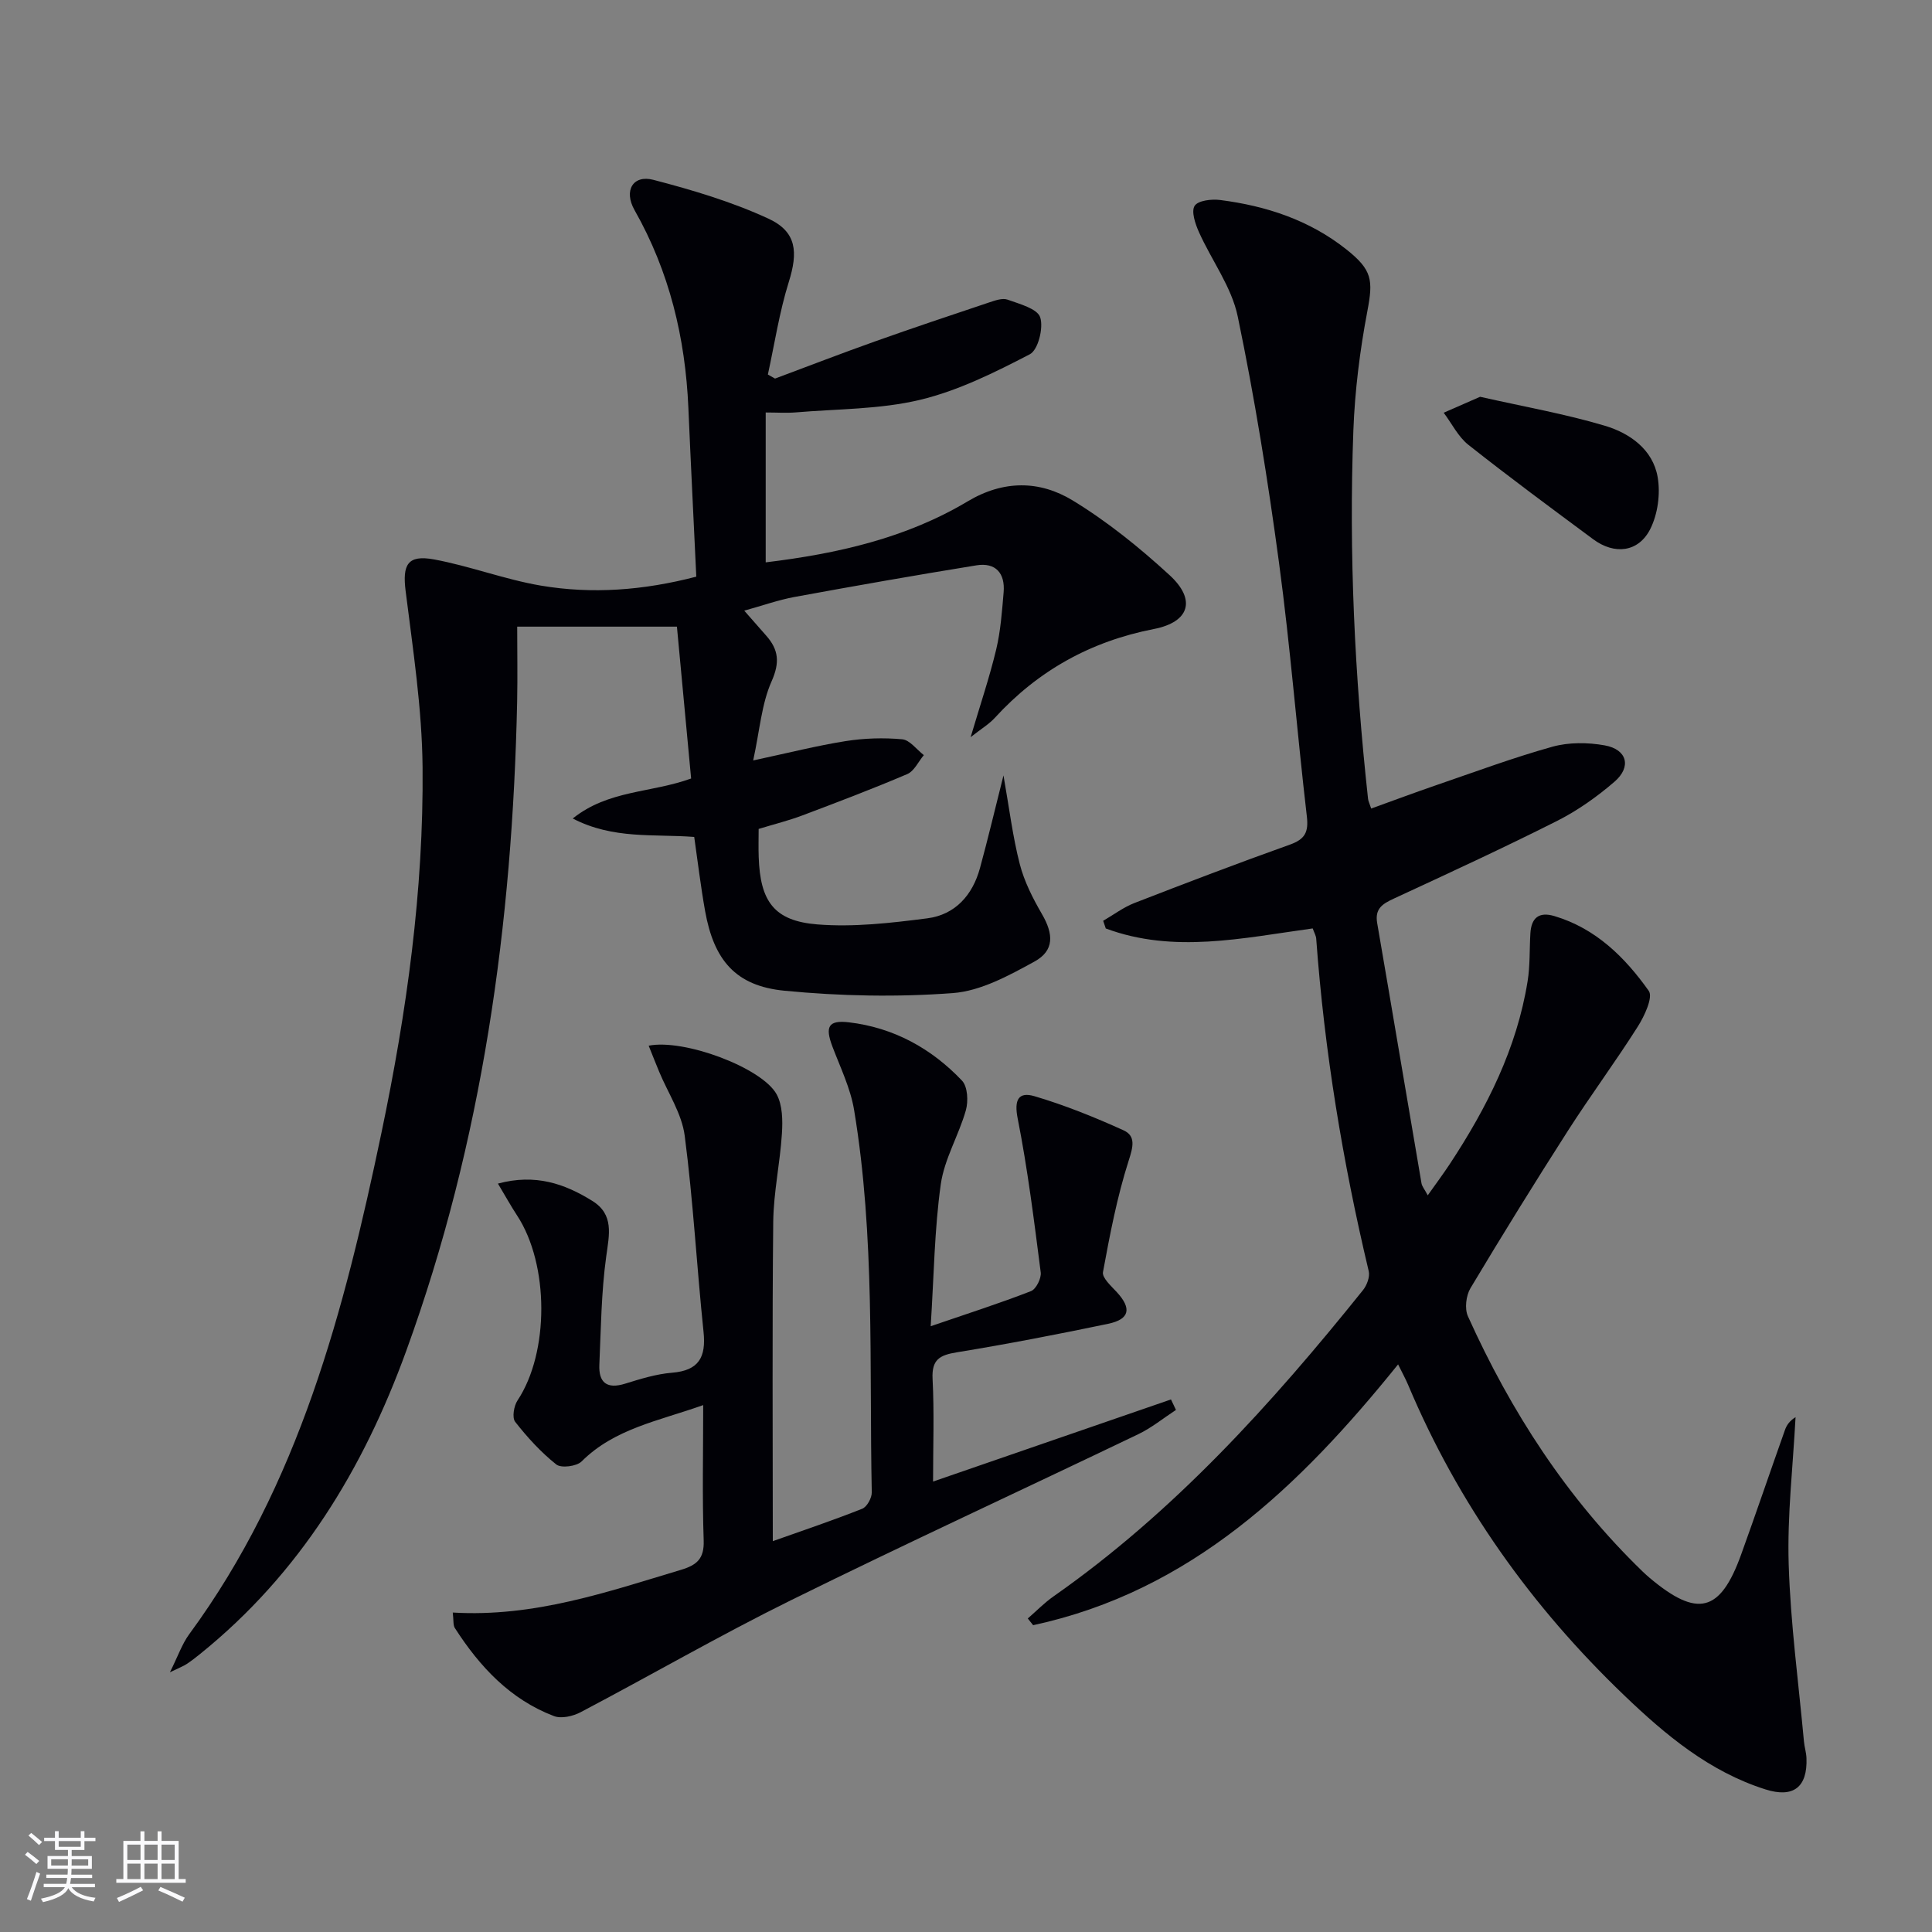
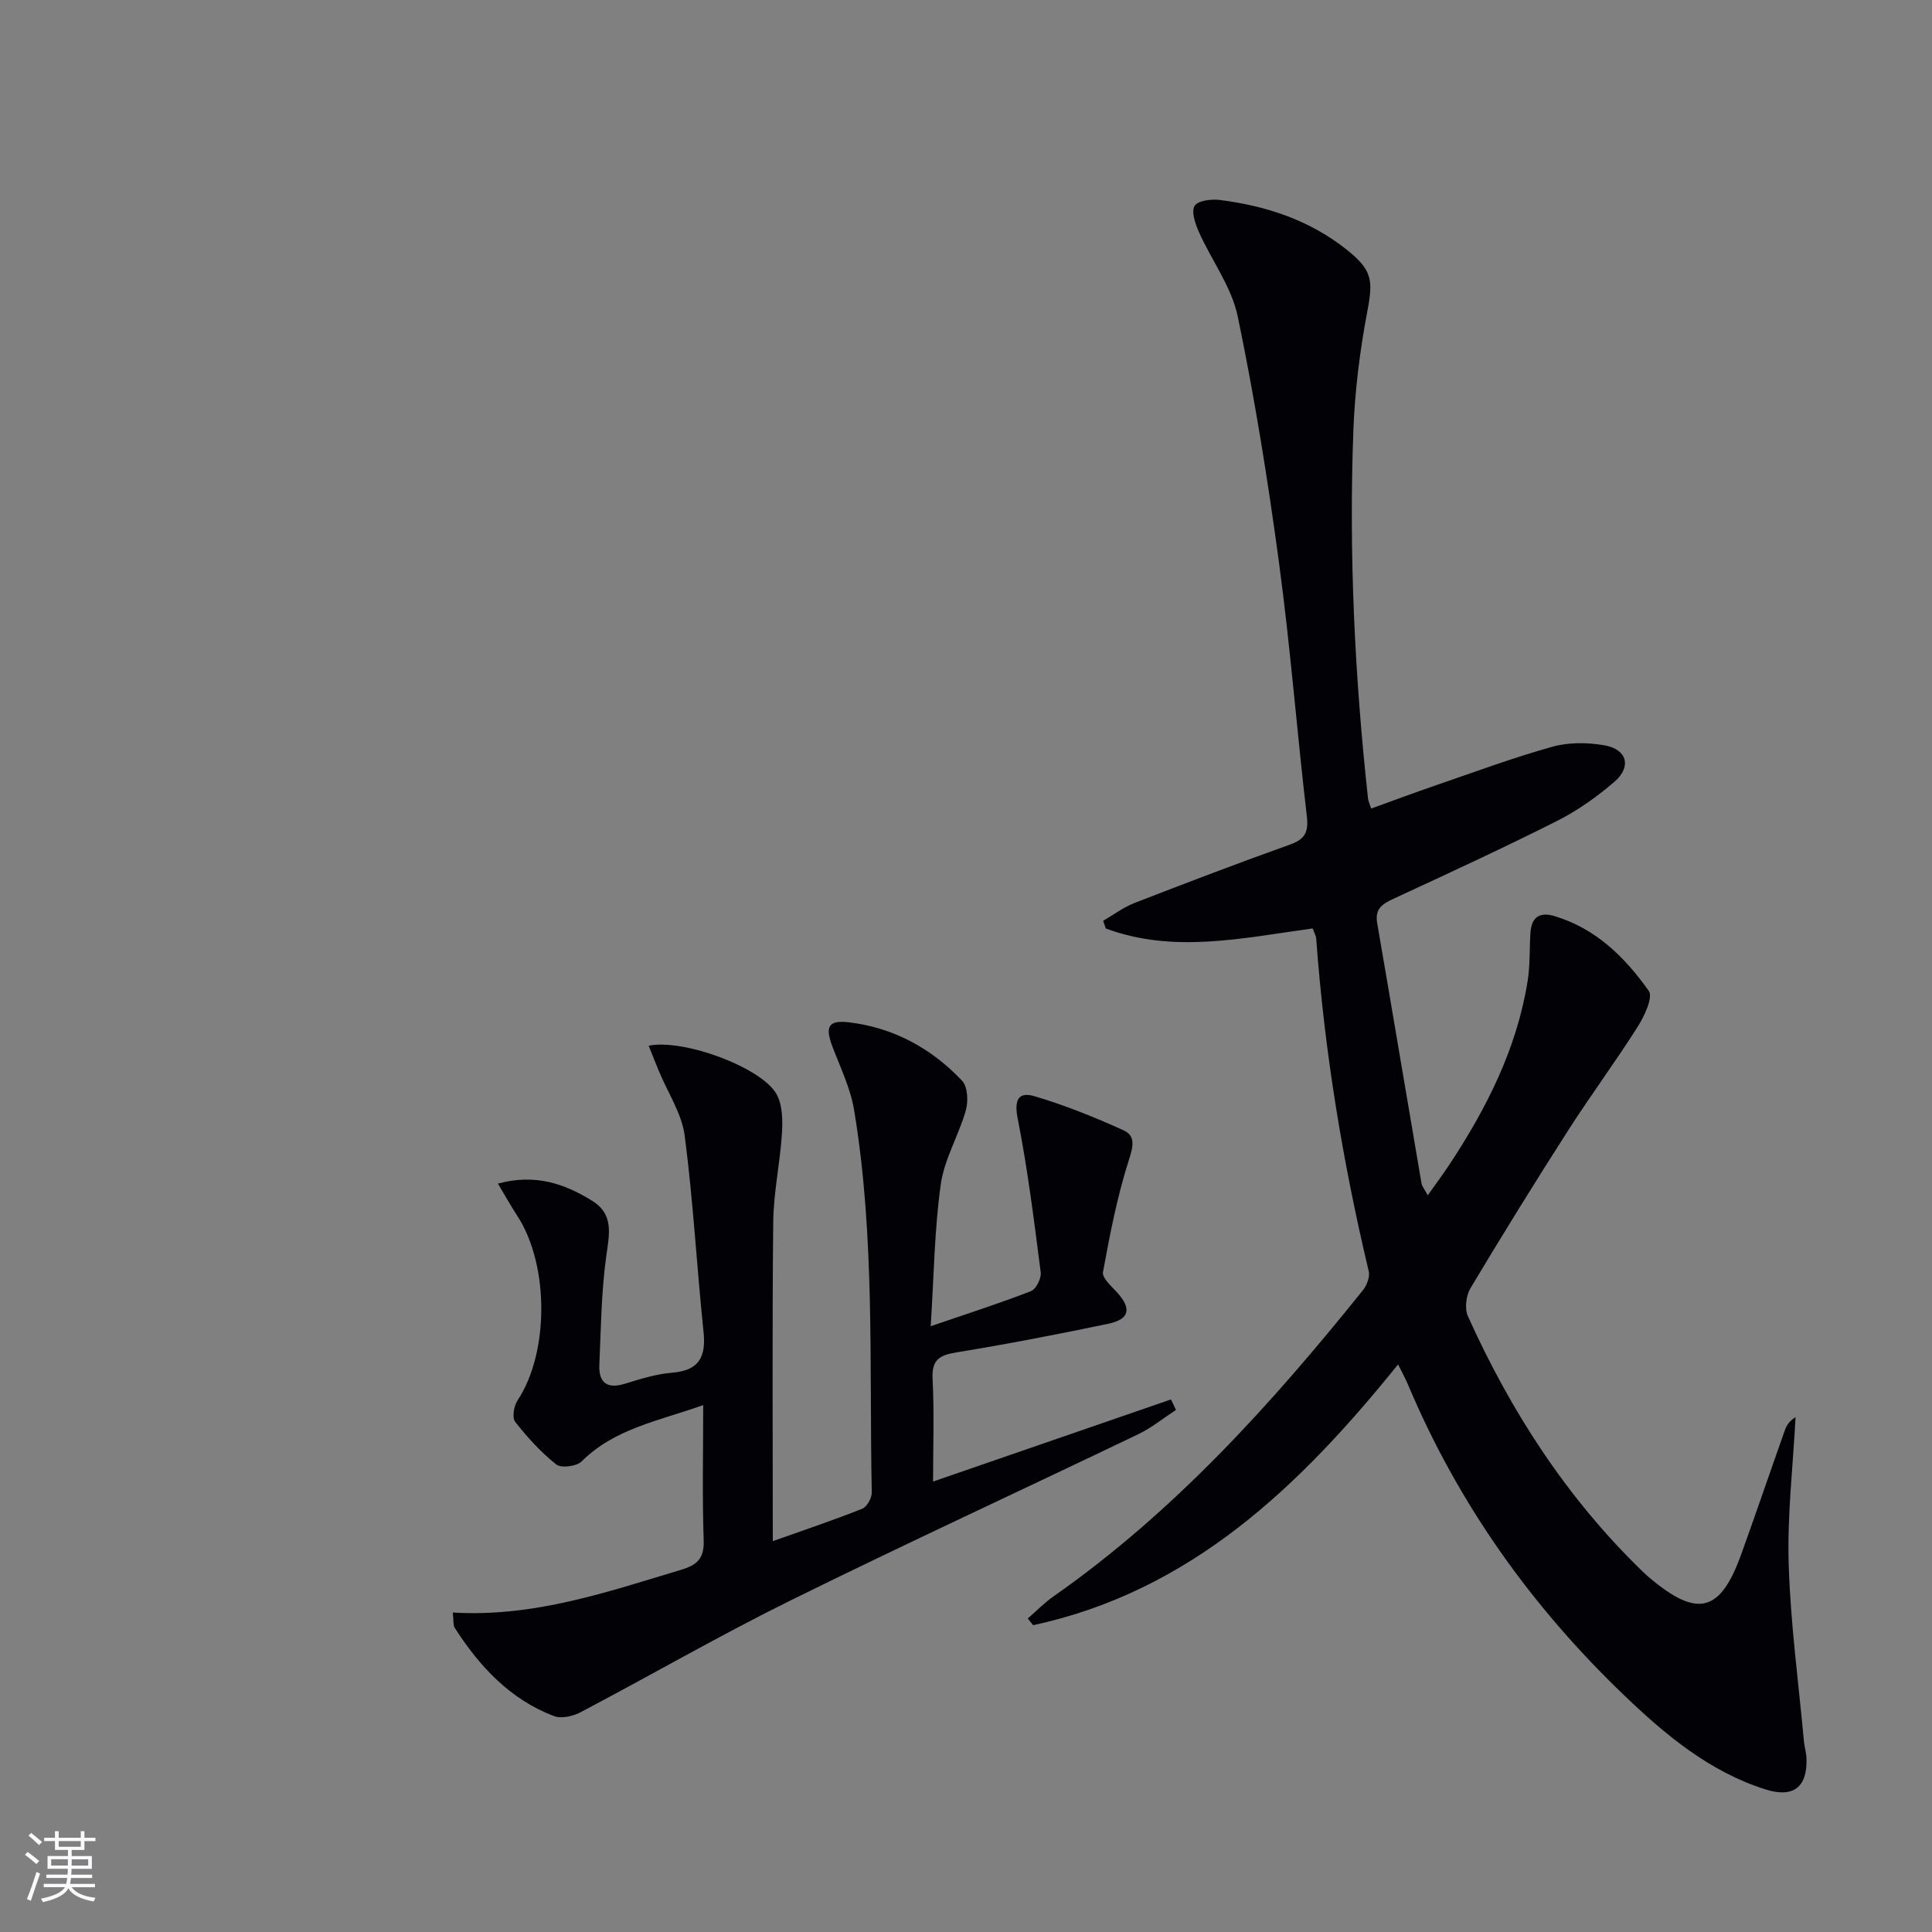
<svg xmlns="http://www.w3.org/2000/svg" enable-background="new 0 0 400 400" viewBox="0 0 400 400">
  <rect x="0" y="0" width="400" height="400" fill="#808080" stroke="none" />
  <g fill="#010106">
-     <path d="m144.16 119.39c-.55-11.76-1.14-23.35-1.64-34.95-.63-14.49-3.92-28.2-11.14-40.93-2.31-4.07-.3-7.37 3.88-6.28 8.11 2.11 16.26 4.54 23.84 8.04 5.88 2.72 6.14 6.94 4.21 13.11-1.95 6.23-2.93 12.76-4.33 19.16.49.28.99.56 1.48.84 6.91-2.58 13.8-5.24 20.75-7.71 7.81-2.78 15.68-5.41 23.54-8.04 1.24-.41 2.78-.98 3.86-.59 2.47.89 6.15 1.86 6.75 3.65.72 2.18-.43 6.77-2.15 7.66-7.27 3.77-14.83 7.54-22.72 9.43-8.31 1.99-17.12 1.87-25.72 2.6-1.95.16-3.93.02-6.24.02v31.03c14.86-1.8 29.05-5.01 41.8-12.62 7.43-4.44 14.91-4.36 21.74-.21 7.18 4.37 13.86 9.77 20.07 15.47 5.57 5.11 4.15 9.72-3.24 11.16-13.07 2.55-23.98 8.6-32.93 18.39-1.2 1.31-2.8 2.26-5.01 4 1.98-6.68 3.9-12.35 5.29-18.15.92-3.85 1.2-7.87 1.54-11.83s-1.65-6.24-5.65-5.59c-12.58 2.04-25.14 4.25-37.67 6.55-3.35.62-6.61 1.79-10.38 2.83 1.75 1.99 3.15 3.59 4.55 5.18 2.56 2.9 2.85 5.54 1.11 9.45-2.08 4.68-2.45 10.12-3.81 16.38 7.34-1.57 13.19-3.06 19.13-4 3.84-.61 7.85-.73 11.72-.38 1.58.15 2.99 2.13 4.48 3.28-1.13 1.34-1.99 3.3-3.42 3.92-7.17 3.06-14.47 5.83-21.77 8.58-2.78 1.05-5.69 1.77-9.01 2.78 0 1.9-.06 3.86.01 5.82.31 9.16 3.15 13.23 12.15 13.95 7.51.6 15.23-.29 22.75-1.26 5.77-.74 9.38-4.79 10.91-10.39 1.65-6.04 3.09-12.13 4.87-19.2 1.19 6.73 1.9 12.64 3.37 18.35.93 3.62 2.71 7.11 4.6 10.37 2.41 4.15 2.58 7.56-1.57 9.83-5.29 2.9-11.11 6.09-16.9 6.52-11.55.86-23.29.63-34.83-.49-10.15-.98-14.63-6.34-16.45-16.52-.9-5.03-1.5-10.1-2.25-15.32-8.35-.65-16.77.54-25.15-3.82 7.4-5.93 16.19-5.26 24.51-8.28-.97-10.37-1.95-20.87-2.94-31.44-11.28 0-21.83 0-33.07 0 0 5.23.09 10.35-.01 15.46-.97 45.97-7.17 91.05-22.96 134.48-8.9 24.51-22.08 46.15-42.66 62.74-.9.73-1.82 1.45-2.79 2.09-.66.44-1.43.72-3.48 1.72 1.69-3.39 2.52-5.88 4-7.89 22.76-30.98 32.1-67.07 39.8-103.83 5.22-24.95 8.74-50.13 8.51-75.62-.11-12.19-1.99-24.39-3.51-36.53-.68-5.42.37-7.55 5.87-6.54 7.47 1.38 14.68 4.16 22.16 5.43 10.54 1.77 21.12 1.01 32.15-1.86z" />
    <path d="m271.78 192.22c-14.62 2.01-28.8 5.23-42.84.01-.18-.53-.36-1.06-.54-1.59 2.15-1.24 4.18-2.79 6.47-3.68 10.68-4.15 21.4-8.24 32.19-12.09 3.11-1.11 3.89-2.57 3.51-5.83-2.04-17.49-3.41-35.06-5.76-52.5-2.3-17.09-5.04-34.15-8.55-51.02-1.27-6.13-5.43-11.63-8.05-17.51-.75-1.68-1.61-4.25-.87-5.4.72-1.11 3.52-1.43 5.29-1.2 9.52 1.22 18.44 4.14 26.1 10.21 5.4 4.28 5.59 6.36 4.36 12.84-1.54 8.12-2.58 16.42-2.89 24.67-.95 25.48.27 50.91 3.04 76.26.05.47.29.92.65 2.01 4.52-1.63 8.96-3.29 13.44-4.83 8-2.74 15.94-5.7 24.08-7.97 3.39-.94 7.32-.91 10.82-.28 4.65.83 5.61 4.44 2.03 7.53-3.62 3.12-7.64 5.97-11.9 8.12-11.13 5.61-22.46 10.83-33.77 16.07-2.33 1.08-3.98 2.06-3.46 5.07 3.1 17.96 6.1 35.94 9.18 53.9.11.62.6 1.17 1.29 2.47 1.68-2.38 3.2-4.41 4.59-6.52 7.65-11.62 13.84-23.88 16.08-37.78.53-3.26.38-6.63.58-9.94.19-3.2 1.76-4.53 4.96-3.58 8.58 2.55 14.62 8.54 19.55 15.49.93 1.31-.9 5.23-2.29 7.42-4.62 7.29-9.77 14.24-14.43 21.51-6.9 10.77-13.63 21.65-20.2 32.63-.91 1.53-1.23 4.22-.53 5.79 8.9 19.75 20.5 37.69 36.15 52.84.48.46.97.91 1.48 1.34 9.9 8.33 14.62 7.15 18.94-4.82 3.1-8.58 6.03-17.22 9.08-25.81.35-1 .98-1.9 2.19-2.64-.53 10.17-1.74 20.35-1.42 30.5.38 12.24 2.04 24.44 3.16 36.66.11 1.15.48 2.29.52 3.44.23 5.99-2.7 8.3-8.48 6.47-11.6-3.67-20.7-11.27-29.25-19.47-19.21-18.4-34.38-39.68-44.74-64.28-.51-1.22-1.16-2.38-2.08-4.25-20.37 25.28-42.93 46.97-75.56 54-.37-.46-.74-.93-1.11-1.39 1.78-1.54 3.43-3.25 5.35-4.59 24.96-17.49 45.12-39.82 64.05-63.39.81-1.01 1.47-2.76 1.19-3.93-5.4-22.66-9.17-45.57-10.87-68.81-.03-.61-.39-1.21-.73-2.15z" />
    <path d="m93.74 333.86c16.86 1 31.95-4.26 47.21-8.83 3.33-1 4.87-2.3 4.74-6.1-.31-9.09-.1-18.2-.1-28.02-9.31 3.31-18.35 4.86-25.18 11.67-1.03 1.02-4.23 1.43-5.24.62-3.18-2.53-5.99-5.61-8.51-8.83-.67-.86-.27-3.29.49-4.43 6.57-9.89 6.59-28.13-.12-38.33-1.24-1.89-2.33-3.87-3.94-6.56 7.76-2.09 13.82.03 19.52 3.57 4.57 2.83 3.52 7 2.9 11.53-1.02 7.39-1.09 14.91-1.42 22.38-.17 3.74 1.57 5.12 5.35 3.94 3.16-.98 6.41-1.99 9.68-2.26 5.57-.45 7.09-3.21 6.54-8.46-1.41-13.53-2.14-27.14-3.9-40.62-.6-4.58-3.47-8.85-5.3-13.27-.72-1.74-1.41-3.49-2.16-5.36 7.32-1.47 23.46 4.55 26.49 10.06 1.23 2.24 1.27 5.41 1.1 8.1-.38 6.11-1.73 12.19-1.8 18.29-.23 21.82-.09 43.63-.09 66.13 6.48-2.3 12.56-4.34 18.51-6.71.99-.39 2.01-2.25 1.98-3.41-.54-26.42.7-52.94-3.66-79.16-.75-4.5-2.85-8.8-4.49-13.13-1.55-4.1-.86-5.51 3.41-5.01 9.25 1.09 17.08 5.39 23.42 12.07 1.18 1.24 1.33 4.27.8 6.15-1.47 5.18-4.45 10.07-5.19 15.3-1.31 9.31-1.41 18.79-2.09 29.4 7.75-2.66 14.34-4.76 20.77-7.27 1.05-.41 2.17-2.65 2.01-3.88-1.37-10.65-2.69-21.33-4.77-31.86-.77-3.89.17-5.59 3.49-4.61 6.29 1.86 12.43 4.34 18.41 7.05 2.6 1.18 2 3.43 1.08 6.29-2.4 7.5-3.89 15.3-5.32 23.07-.22 1.18 1.71 2.9 2.87 4.16 3.1 3.37 2.68 5.61-1.81 6.55-10.4 2.17-20.83 4.19-31.31 5.9-3.55.58-5.24 1.48-5.03 5.52.36 6.97.1 13.97.1 21.24 16.62-5.73 32.94-11.36 49.26-17 .34.72.68 1.44 1.03 2.17-2.6 1.7-5.05 3.71-7.83 5.04-23.96 11.5-48.11 22.63-71.94 34.39-14.72 7.27-28.96 15.51-43.5 23.16-1.58.83-3.97 1.38-5.5.8-9.07-3.45-15.37-10.22-20.5-18.19-.42-.61-.26-1.57-.46-3.25z" />
-     <path d="m306.44 82.15c9.13 2.06 17.63 3.55 25.84 6 5.14 1.53 9.93 4.9 10.92 10.63.6 3.44.03 7.65-1.53 10.75-2.44 4.83-7.41 5.38-11.81 2.12-8.68-6.43-17.37-12.85-25.84-19.55-2.13-1.68-3.43-4.41-5.12-6.65 2.6-1.14 5.19-2.27 7.54-3.3z" />
  </g>
  <path d="m5.17 384 .55-.58c.85.61 1.65 1.24 2.4 1.87l-.59.64c-.83-.73-1.62-1.38-2.36-1.93m1.22 9.53-.82-.34c.71-1.76 1.37-3.64 1.98-5.63.24.13.5.25.76.36-.6 1.67-1.24 3.54-1.92 5.61m-.5-13.5.57-.54c.56.44 1.31 1.06 2.26 1.87l-.64.64c-.68-.66-1.41-1.32-2.19-1.97m3.25.46h2.24v-1.36h.77v1.36h4.57v-1.36h.76v1.36h2.28v.69h-2.28v1.84h-2.64v1.26h4.18v2.64h-4.21c0 .45-.02.86-.05 1.21h4.32v.69h-4.38c-.04.34-.1.75-.19 1.22h5.15v.69h-4.82c.87 1.19 2.51 1.92 4.93 2.19-.17.32-.3.57-.37.76-2.77-.49-4.52-1.41-5.26-2.76-.56 1.26-2.3 2.23-5.24 2.9-.12-.24-.26-.48-.43-.72 2.73-.55 4.38-1.34 4.96-2.38h-4.38v-.69h4.65c.1-.38.17-.79.21-1.22h-4.32v-.69h4.4c.03-.34.05-.75.05-1.21h-4.2v-2.64h4.23v-1.26h-2.69v-1.84h-2.24zm1.46 4.46v1.29h3.45c.01-.4.02-.57.01-.53v-.32-.45h-3.46zm1.55-2.59h4.57v-1.19h-4.57zm6.11 2.59h-3.42v.77c-.01.19-.01.37-.02.53h3.44z" fill="#fafafc" />
-   <path d="m32.63 379.16h.82v1.98h3.54v7.89h1.46v.78h-14.37v-.78h1.46v-7.89h3.54v-1.98h.82v1.98h2.73zm-3.49 11.48.5.73c-1.61.82-3.28 1.63-5 2.41-.13-.27-.28-.55-.44-.82 1.75-.72 3.4-1.49 4.94-2.32m-2.78-5.55h2.73v-3.18h-2.73zm0 3.95h2.73v-3.2h-2.73zm3.54-3.95h2.73v-3.18h-2.73zm0 3.95h2.73v-3.2h-2.73zm7.89 4.68c-1.84-.92-3.51-1.7-5.02-2.32l.45-.73c1.89.8 3.57 1.55 5.04 2.23zm-1.62-11.81h-2.73v3.18h2.73zm-2.73 7.13h2.73v-3.2h-2.73z" fill="#fafafc" />
</svg>